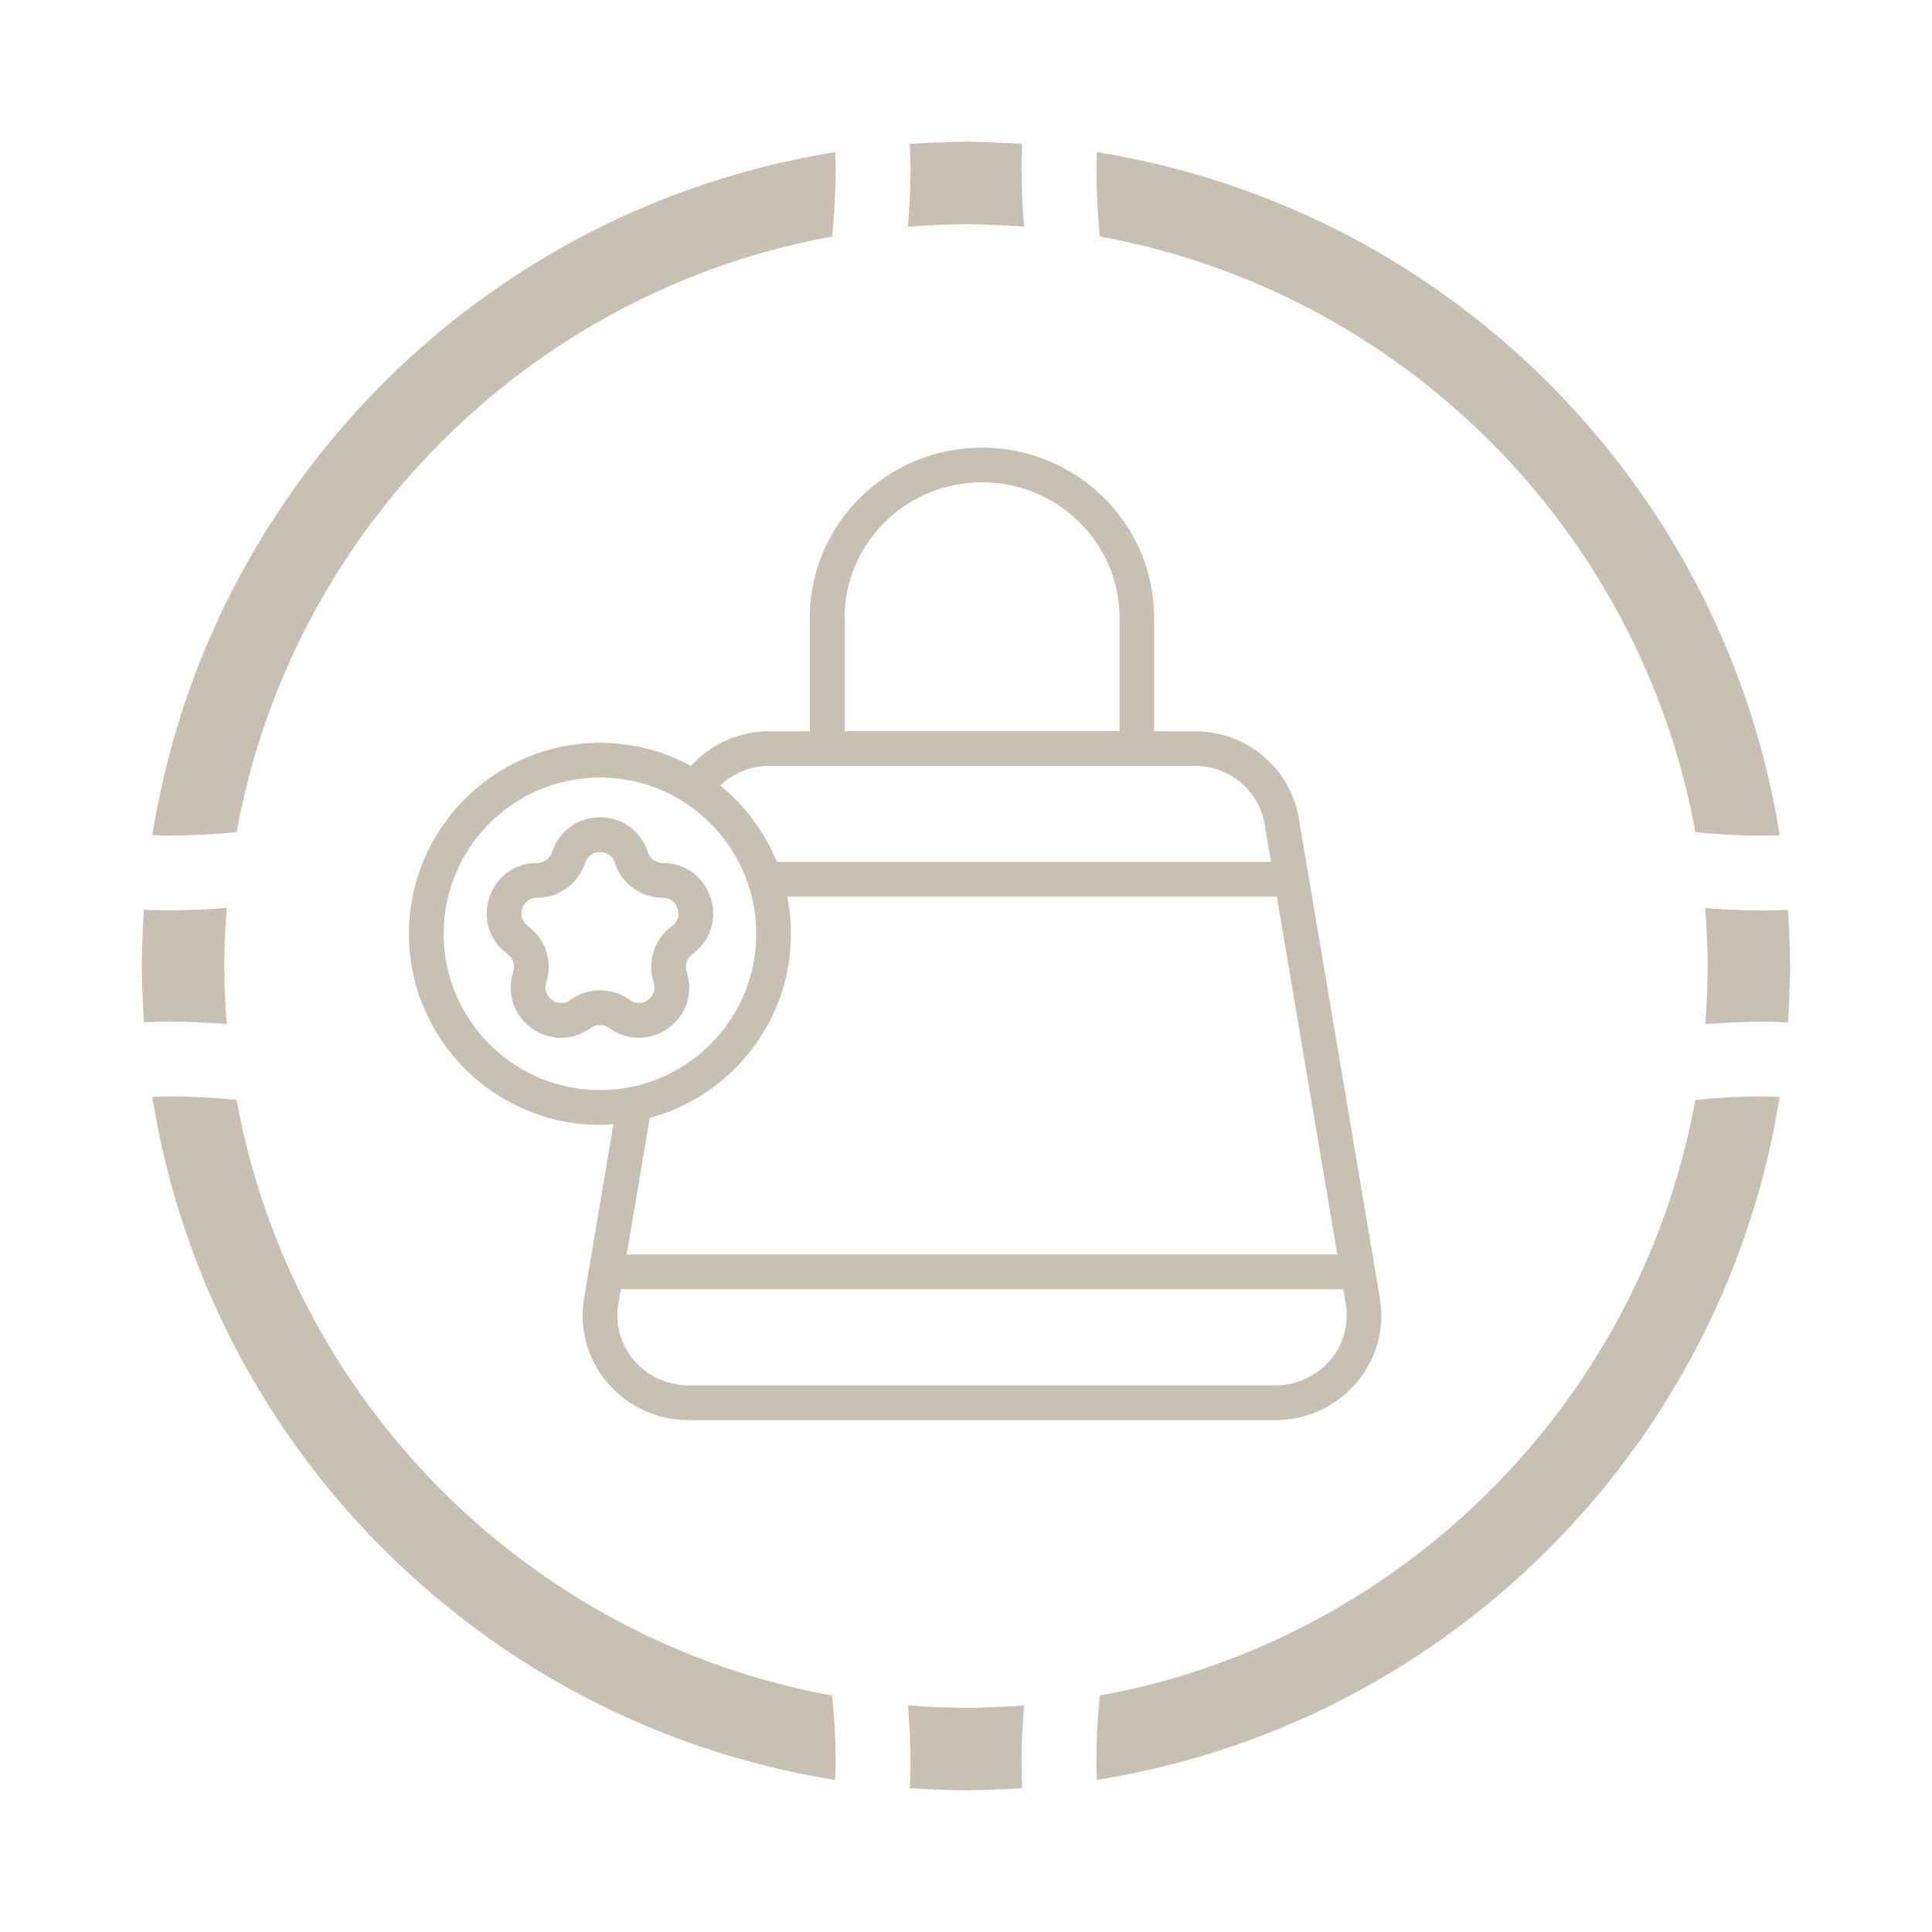
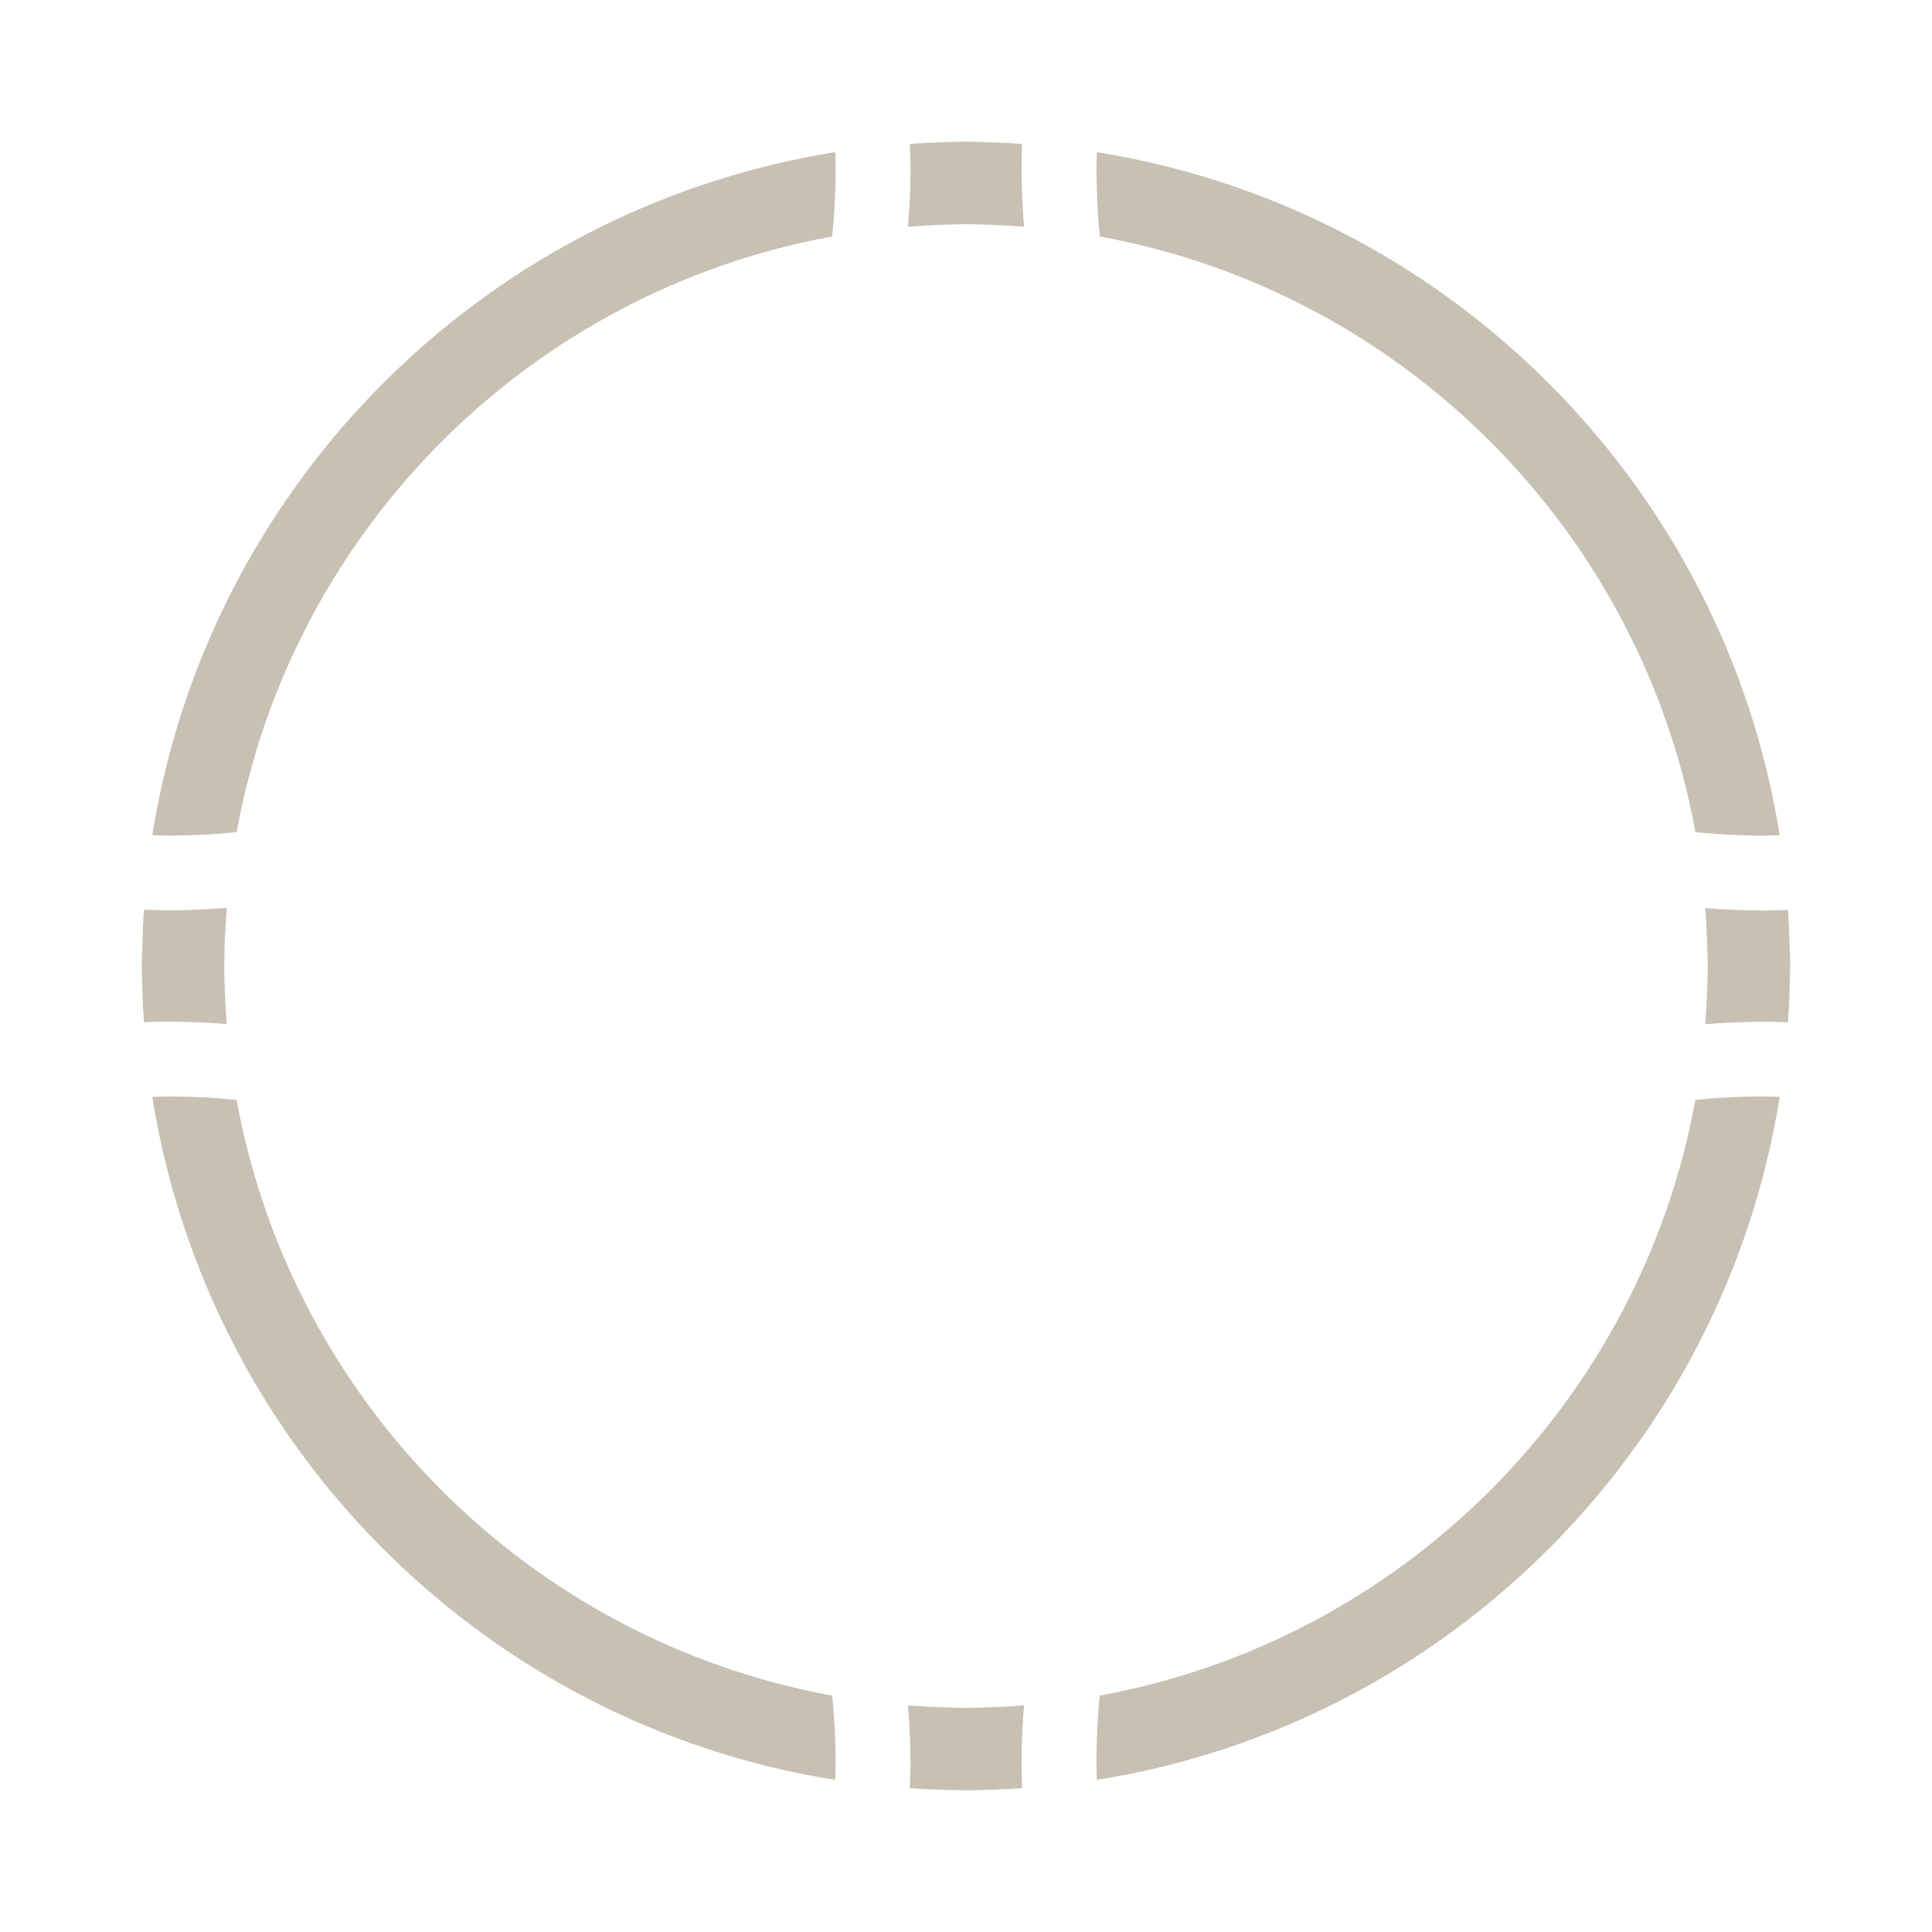
<svg xmlns="http://www.w3.org/2000/svg" id="Layer_1" data-name="Layer 1" viewBox="0 0 300 300">
  <defs>
    <style>
      .cls-1 {
        fill: #c7c0b3;
      }
    </style>
  </defs>
  <path class="cls-1" d="M36.74,170.79c-3.47-.35-6.99-.54-10.54-.54-.84,0-1.7.06-2.55.08,3.01,18.81,10.1,36.27,20.35,51.42,9.14,13.49,20.8,25.13,34.28,34.28,15.14,10.26,32.58,17.36,51.4,20.35.02-.84.08-1.7.08-2.55,0-3.55-.19-7.07-.54-10.54-46.94-8.56-83.93-45.56-92.48-92.5M263.26,170.79c-8.57,46.94-45.54,83.93-92.5,92.5-.33,3.47-.51,6.99-.51,10.54,0,.85.05,1.7.06,2.55,18.81-3,36.26-10.09,51.4-20.35,13.49-9.16,25.13-20.81,34.27-34.28,10.27-15.15,17.36-32.6,20.37-51.42-.84-.02-1.7-.08-2.56-.08-3.55,0-7.05.19-10.53.54M153.85,265.09c-1.29.06-2.56.11-3.85.11s-2.56-.05-3.85-.11c-1.74-.04-3.44-.14-5.16-.27.24,2.98.4,5.97.4,9.01,0,1.29-.08,2.56-.11,3.85,1.54.1,3.09.17,4.63.22,1.37.04,2.72.1,4.09.1s2.71-.06,4.08-.1c1.56-.06,3.09-.13,4.63-.22-.05-1.29-.08-2.56-.08-3.85,0-3.04.14-6.03.38-9.01-1.72.13-3.44.23-5.16.27M264.79,141c.14,1.7.22,3.44.29,5.16.03,1.28.1,2.56.1,3.85s-.06,2.56-.1,3.85c-.06,1.73-.14,3.45-.29,5.17,2.98-.22,5.97-.38,9-.38,1.29,0,2.58.05,3.85.1.1-1.54.19-3.09.22-4.65.05-1.35.11-2.71.11-4.08s-.06-2.72-.11-4.08c-.03-1.56-.13-3.11-.22-4.65-1.27.03-2.56.1-3.85.1-3.03,0-6.02-.15-9-.38M263.26,129.23c3.47.33,6.97.53,10.53.53.86,0,1.72-.05,2.56-.06-2.99-18.81-10.1-36.27-20.35-51.4-9.16-13.5-20.8-25.17-34.3-34.31-15.13-10.26-32.58-17.35-51.38-20.36-.02.86-.06,1.7-.06,2.56,0,3.55.18,7.07.51,10.53,46.96,8.55,83.93,45.55,92.5,92.51M36.74,129.23c8.55-46.96,45.54-83.96,92.48-92.51.35-3.46.54-6.98.54-10.53,0-.86-.06-1.7-.08-2.56-18.82,3.01-36.26,10.09-51.4,20.35-13.5,9.15-25.16,20.81-34.28,34.31-10.27,15.13-17.34,32.59-20.35,51.4.84.02,1.7.06,2.55.06,3.55,0,7.07-.19,10.54-.53M146.15,34.91c1.29-.05,2.56-.1,3.85-.1s2.56.05,3.85.1c1.72.06,3.46.16,5.16.29-.24-2.98-.38-5.97-.38-9.01,0-1.29.03-2.58.08-3.85-1.54-.1-3.07-.18-4.63-.22-1.37-.06-2.72-.12-4.08-.12s-2.72.06-4.09.12c-1.54.04-3.09.11-4.63.22.03,1.27.11,2.56.11,3.85,0,3.03-.16,6.04-.4,9.01,1.7-.13,3.42-.22,5.16-.29M22.13,154.08c.03,1.56.11,3.11.22,4.65,1.27-.05,2.55-.1,3.84-.1,3.04,0,6.05.16,9.01.38-.13-1.72-.22-3.44-.3-5.17-.03-1.28-.08-2.56-.08-3.85s.05-2.56.08-3.84c.08-1.73.18-3.46.3-5.17-2.96.23-5.97.38-9.01.38-1.29,0-2.56-.06-3.84-.1-.11,1.54-.19,3.09-.22,4.65-.05,1.35-.11,2.71-.11,4.08s.06,2.72.11,4.08" />
  <g>
-     <path class="cls-1" d="M110.35,139.41c-1.07-3.28-3.99-5.41-7.44-5.41-1.06,0-1.98-.68-2.31-1.68h0c-1.07-3.29-3.99-5.41-7.44-5.41s-6.37,2.12-7.44,5.41c-.33,1-1.26,1.68-2.31,1.68-3.45,0-6.38,2.12-7.44,5.41-1.07,3.29.05,6.72,2.84,8.75.85.62,1.21,1.71.88,2.72-1.07,3.28.05,6.72,2.84,8.75,1.4,1.02,3,1.52,4.6,1.52s3.2-.51,4.6-1.52c.86-.62,2.01-.62,2.86,0,2.79,2.03,6.4,2.03,9.2,0,2.79-2.03,3.91-5.46,2.84-8.75-.33-1,.03-2.1.88-2.72,2.79-2.03,3.91-5.46,2.84-8.75ZM104.34,143.8c-2.75,2-3.89,5.52-2.84,8.75.51,1.56-.55,2.47-.88,2.72-.33.25-1.53.96-2.86,0-2.75-2-6.45-2-9.2,0-1.33.97-2.52.25-2.86,0-.33-.24-1.39-1.16-.88-2.72,1.05-3.23-.09-6.75-2.84-8.75-1.33-.96-1.01-2.33-.88-2.72.13-.39.67-1.68,2.31-1.68,3.4,0,6.39-2.17,7.44-5.41.51-1.56,1.9-1.68,2.31-1.68s1.81.12,2.31,1.68c1.05,3.23,4.04,5.41,7.44,5.41,1.64,0,2.18,1.29,2.31,1.68.13.39.44,1.76-.88,2.72Z" />
-     <path class="cls-1" d="M214.27,201.58l-12.59-74.5c-1.33-7.85-8.14-13.54-16.19-13.54h-6.28v-17.63c0-14.56-11.99-26.4-26.73-26.4s-26.73,11.84-26.73,26.4v17.63h-6.28c-4.72,0-9.1,1.99-12.18,5.4-4.2-2.29-9.02-3.59-14.13-3.59-16.36,0-29.66,13.31-29.66,29.66s13.31,29.66,29.66,29.66c.71,0,1.4-.06,2.1-.11l-4.57,27.02c-.79,4.67.51,9.44,3.59,13.09,3.13,3.71,7.73,5.84,12.6,5.84h91.19c4.88,0,9.47-2.13,12.6-5.84,3.08-3.64,4.39-8.41,3.59-13.08ZM198.27,139.23l9.39,55.56h-110.35l3.58-21.19c12.61-3.41,21.93-14.93,21.93-28.6,0-1.98-.2-3.9-.57-5.77h76.02ZM131.15,95.9c0-11.58,9.57-21.01,21.34-21.01s21.34,9.42,21.34,21.01v17.63h-42.67v-17.63ZM119.48,118.92h66.01c5.41,0,9.99,3.81,10.88,9.05l.99,5.86h-76.73c-1.9-4.66-4.95-8.73-8.79-11.86,2.03-1.94,4.75-3.05,7.65-3.05ZM93.16,169.27c-13.38,0-24.27-10.89-24.27-24.27s10.89-24.27,24.27-24.27,24.27,10.89,24.27,24.27-10.89,24.27-24.27,24.27ZM206.56,211.19c-2.11,2.49-5.2,3.92-8.48,3.92h-91.19c-3.29,0-6.38-1.43-8.48-3.92-2.05-2.43-2.92-5.6-2.39-8.7l.39-2.3h112.17l.39,2.3c.53,3.1-.35,6.28-2.4,8.7Z" />
-   </g>
+     </g>
</svg>